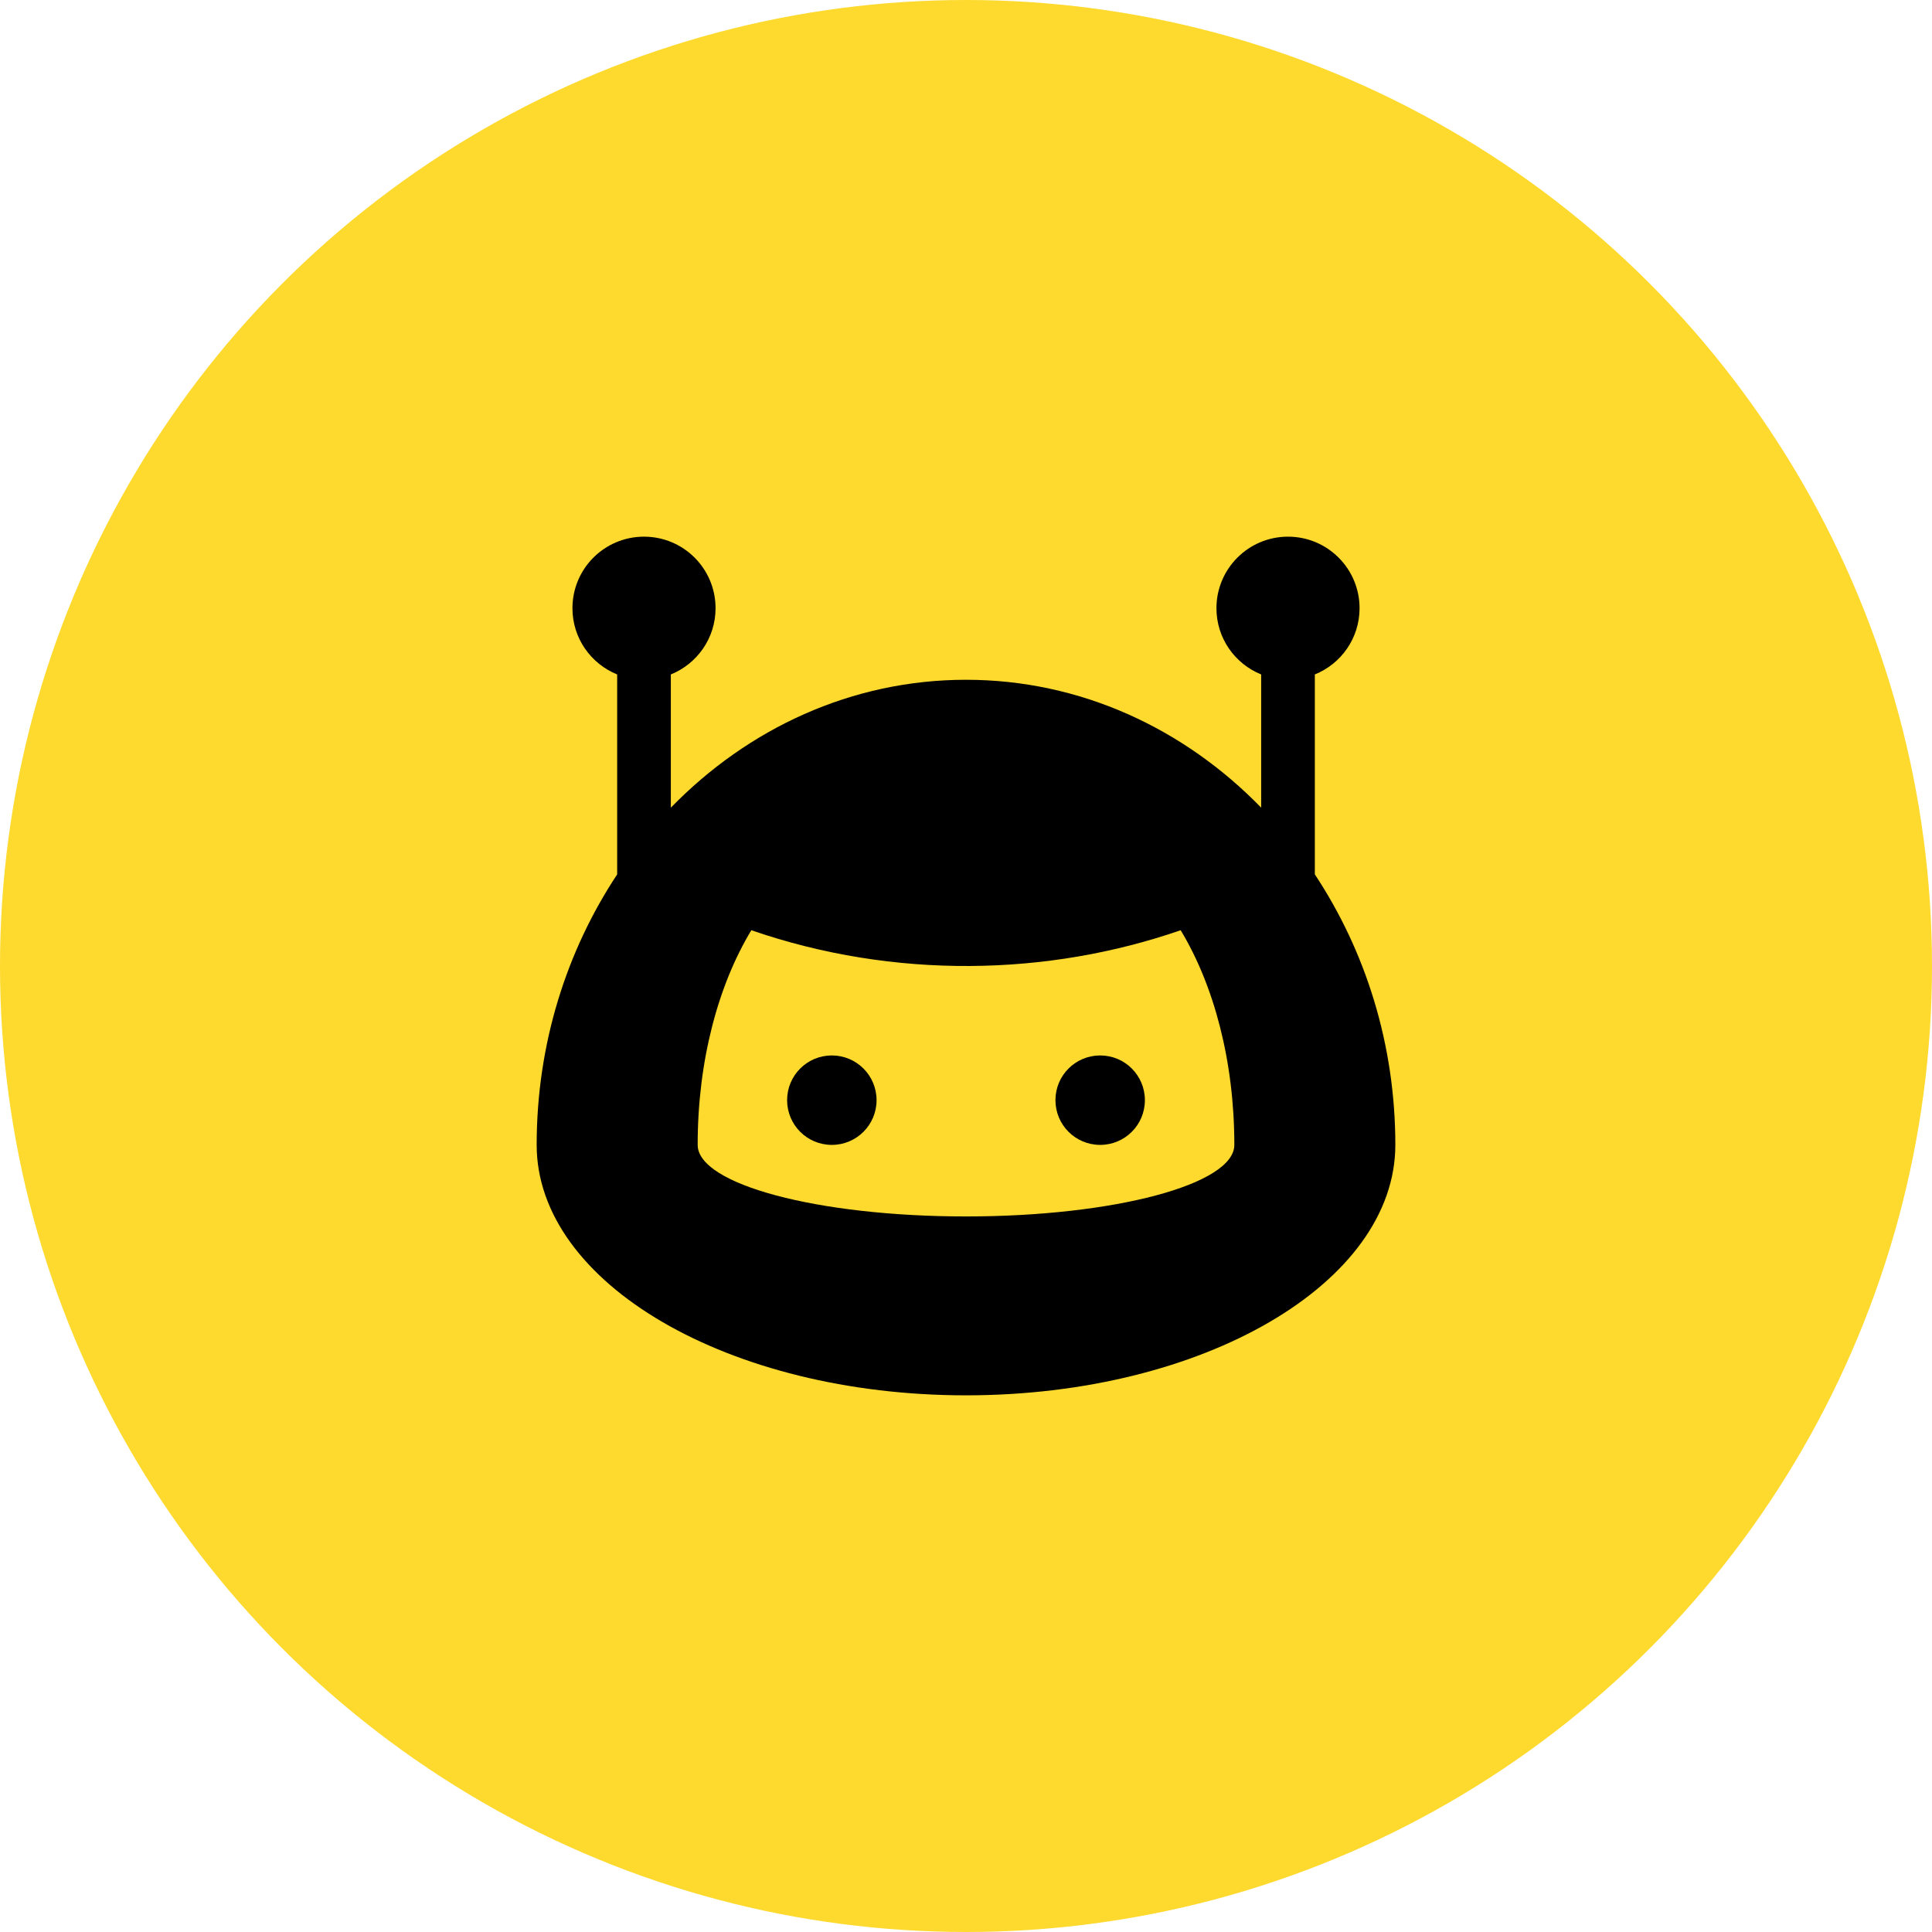
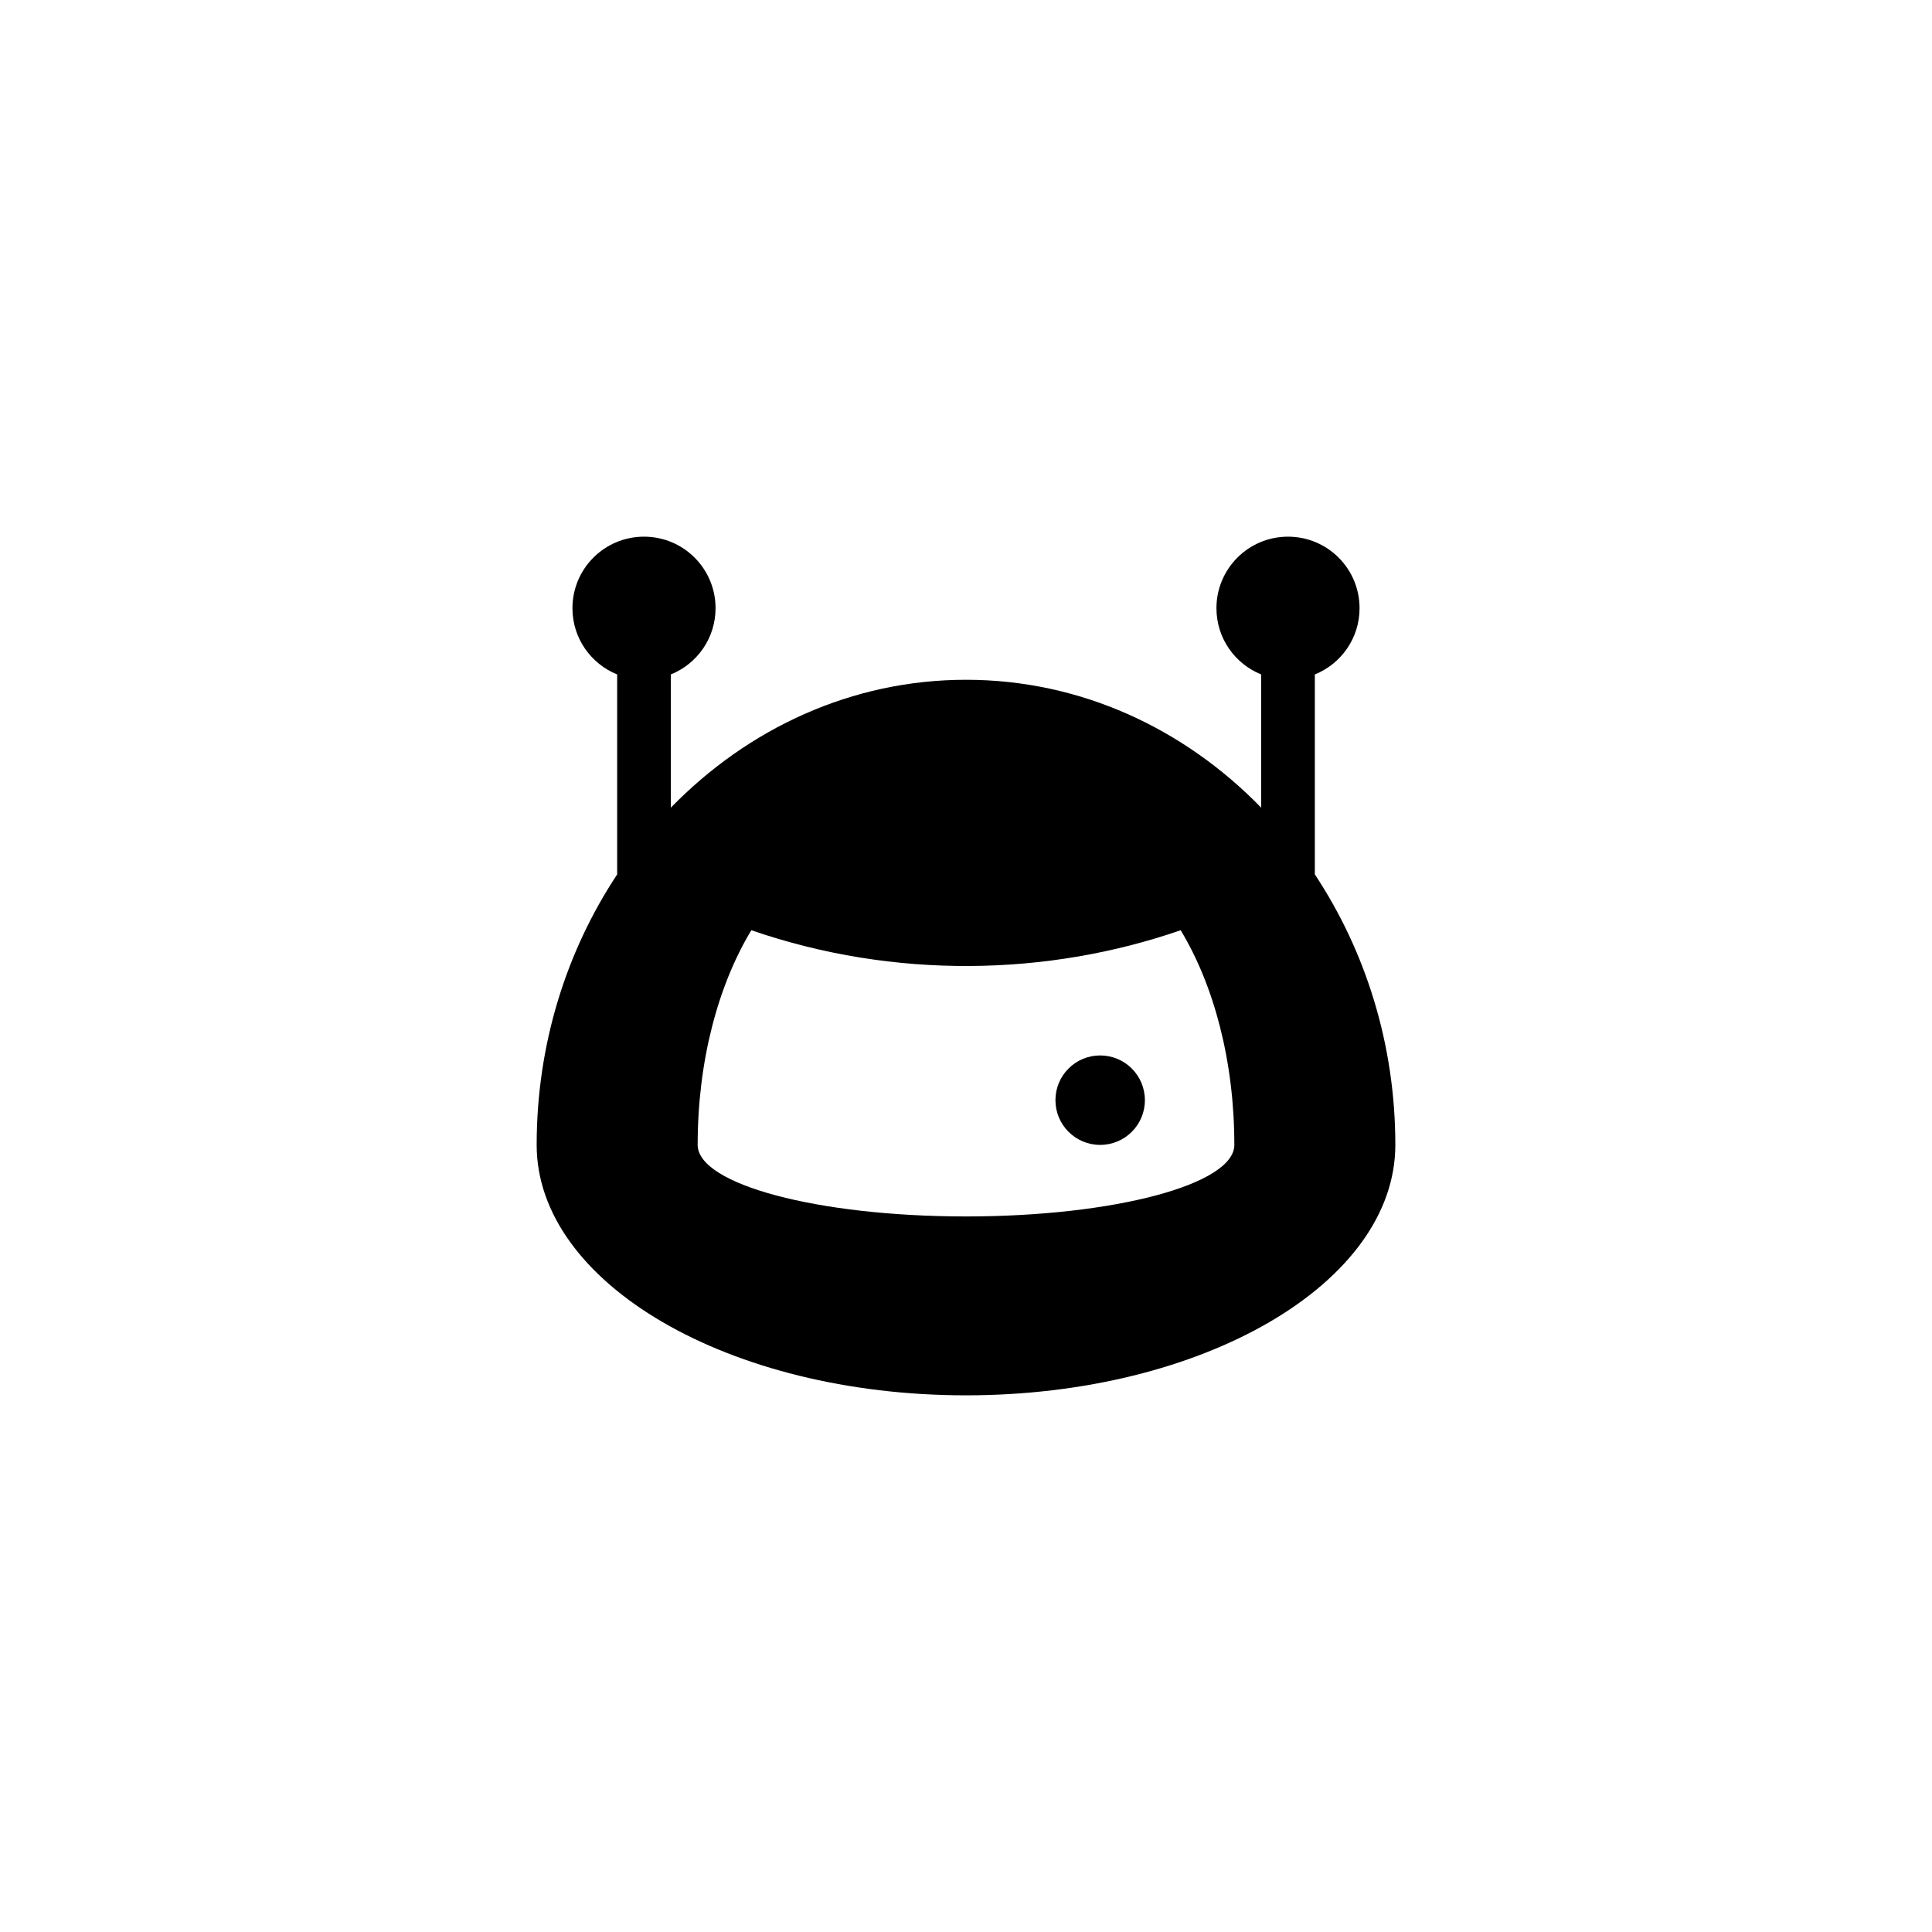
<svg xmlns="http://www.w3.org/2000/svg" width="54" height="54" viewBox="0 0 54 54" fill="none">
-   <circle cx="27" cy="27" r="27" fill="#FED92E" />
  <path d="M36.75 24.439V18.851C37.482 18.556 38 17.84 38 17C38 15.894 37.105 15 36 15C34.896 15 34 15.894 34 17C34 17.84 34.518 18.555 35.25 18.851V22.574C33.1 20.364 30.199 19 27 19C23.801 19 20.902 20.364 18.75 22.575V18.851C19.482 18.555 20 17.84 20 17C20 15.894 19.105 15 18 15C16.896 15 16 15.894 16 17C16 17.84 16.518 18.555 17.25 18.851V24.44C15.839 26.571 15 29.177 15 32C15 35.867 20.373 39 27 39C33.629 39 39 35.867 39 32C39 29.176 38.16 26.571 36.75 24.439ZM27 34C22.856 34 19.5 33.104 19.5 32C19.5 29.656 20.072 27.535 21 26C25.004 27.383 29.297 27.283 33 26C33.928 27.535 34.5 29.656 34.5 32C34.5 33.104 31.142 34 27 34Z" fill="black" />
  <path d="M32 30.75C32 31.442 31.442 32 30.75 32C30.059 32 29.5 31.442 29.5 30.75C29.5 30.059 30.059 29.5 30.75 29.5C31.442 29.5 32 30.059 32 30.75Z" fill="black" />
-   <path d="M24.5 30.75C24.5 31.442 23.941 32 23.25 32C22.559 32 22 31.442 22 30.75C22 30.059 22.559 29.5 23.25 29.5C23.941 29.5 24.5 30.059 24.5 30.75Z" fill="black" />
</svg>